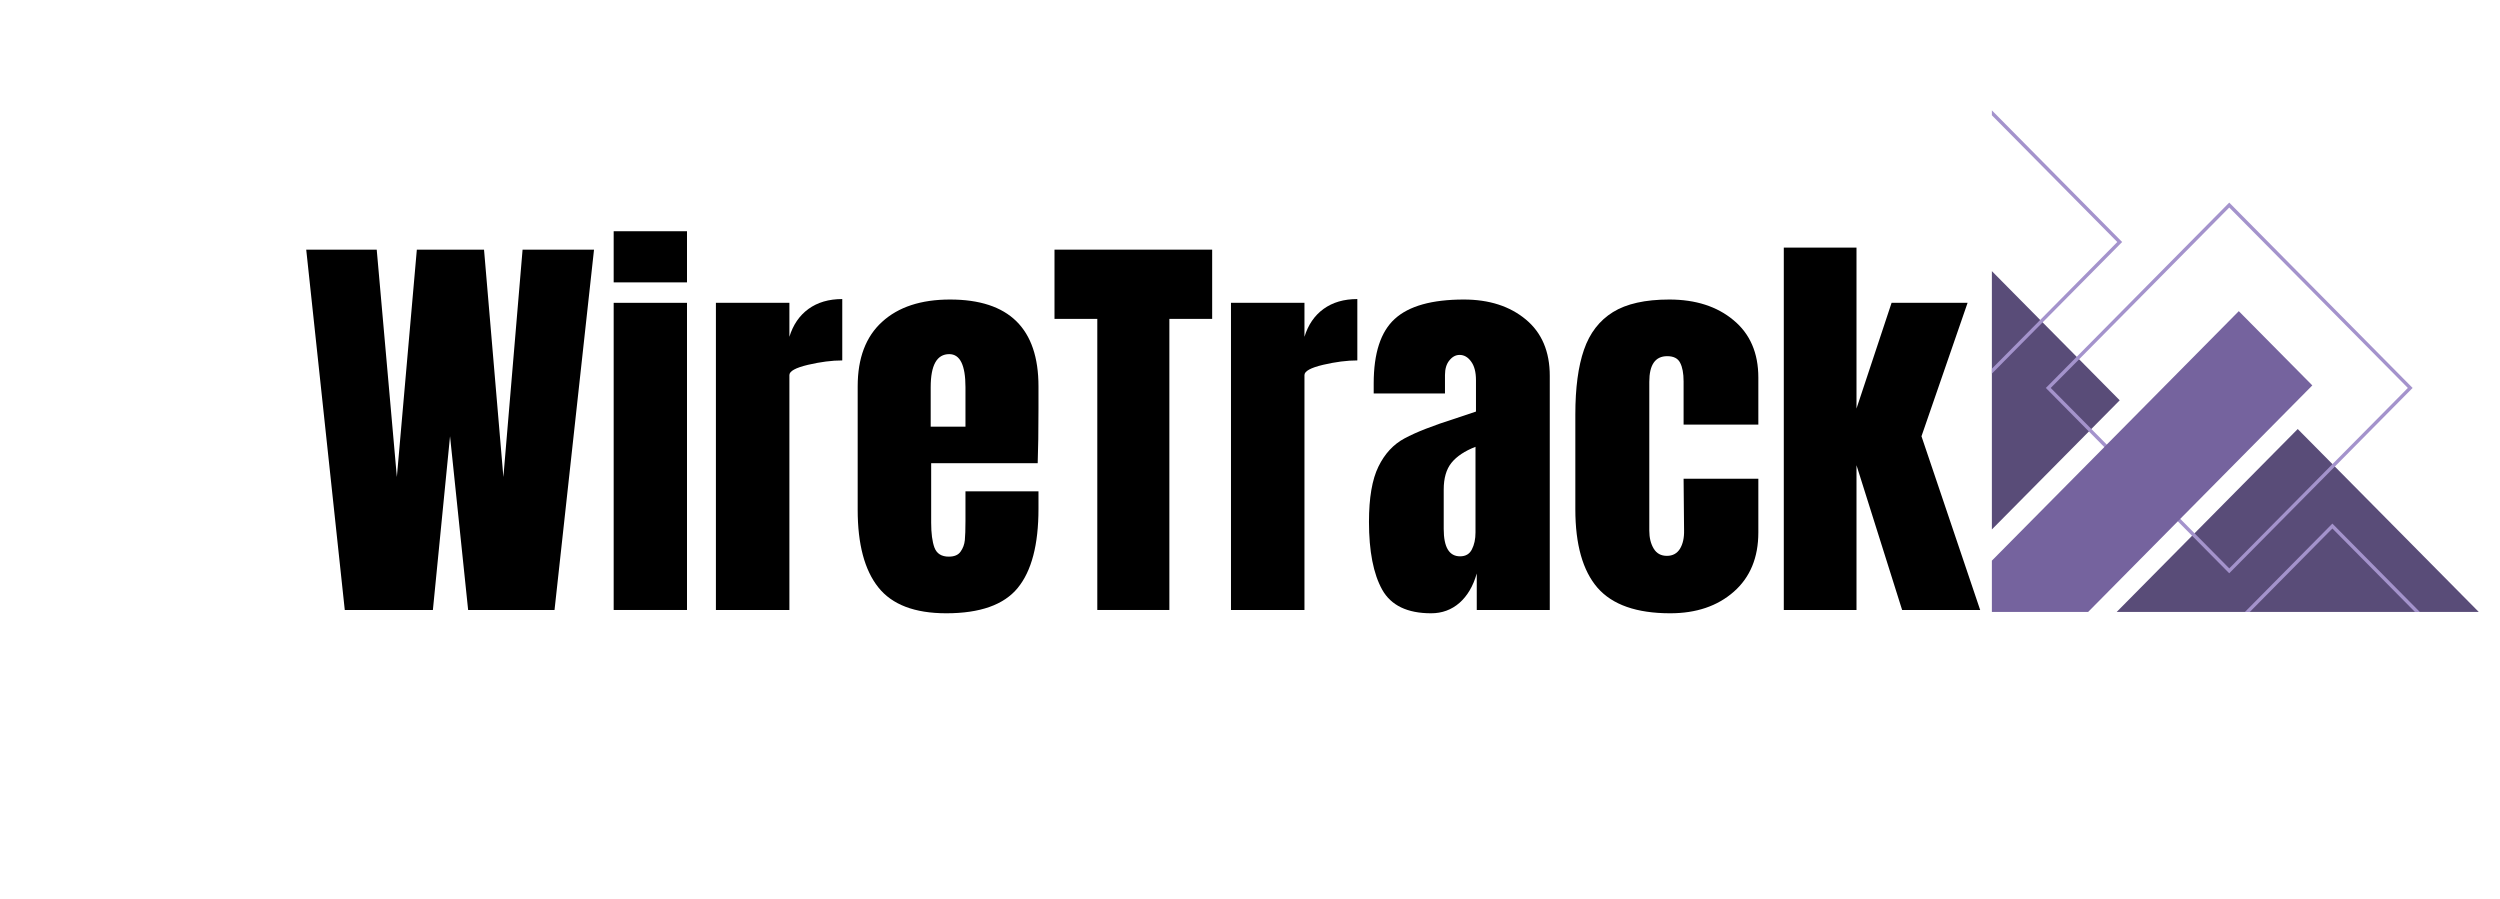
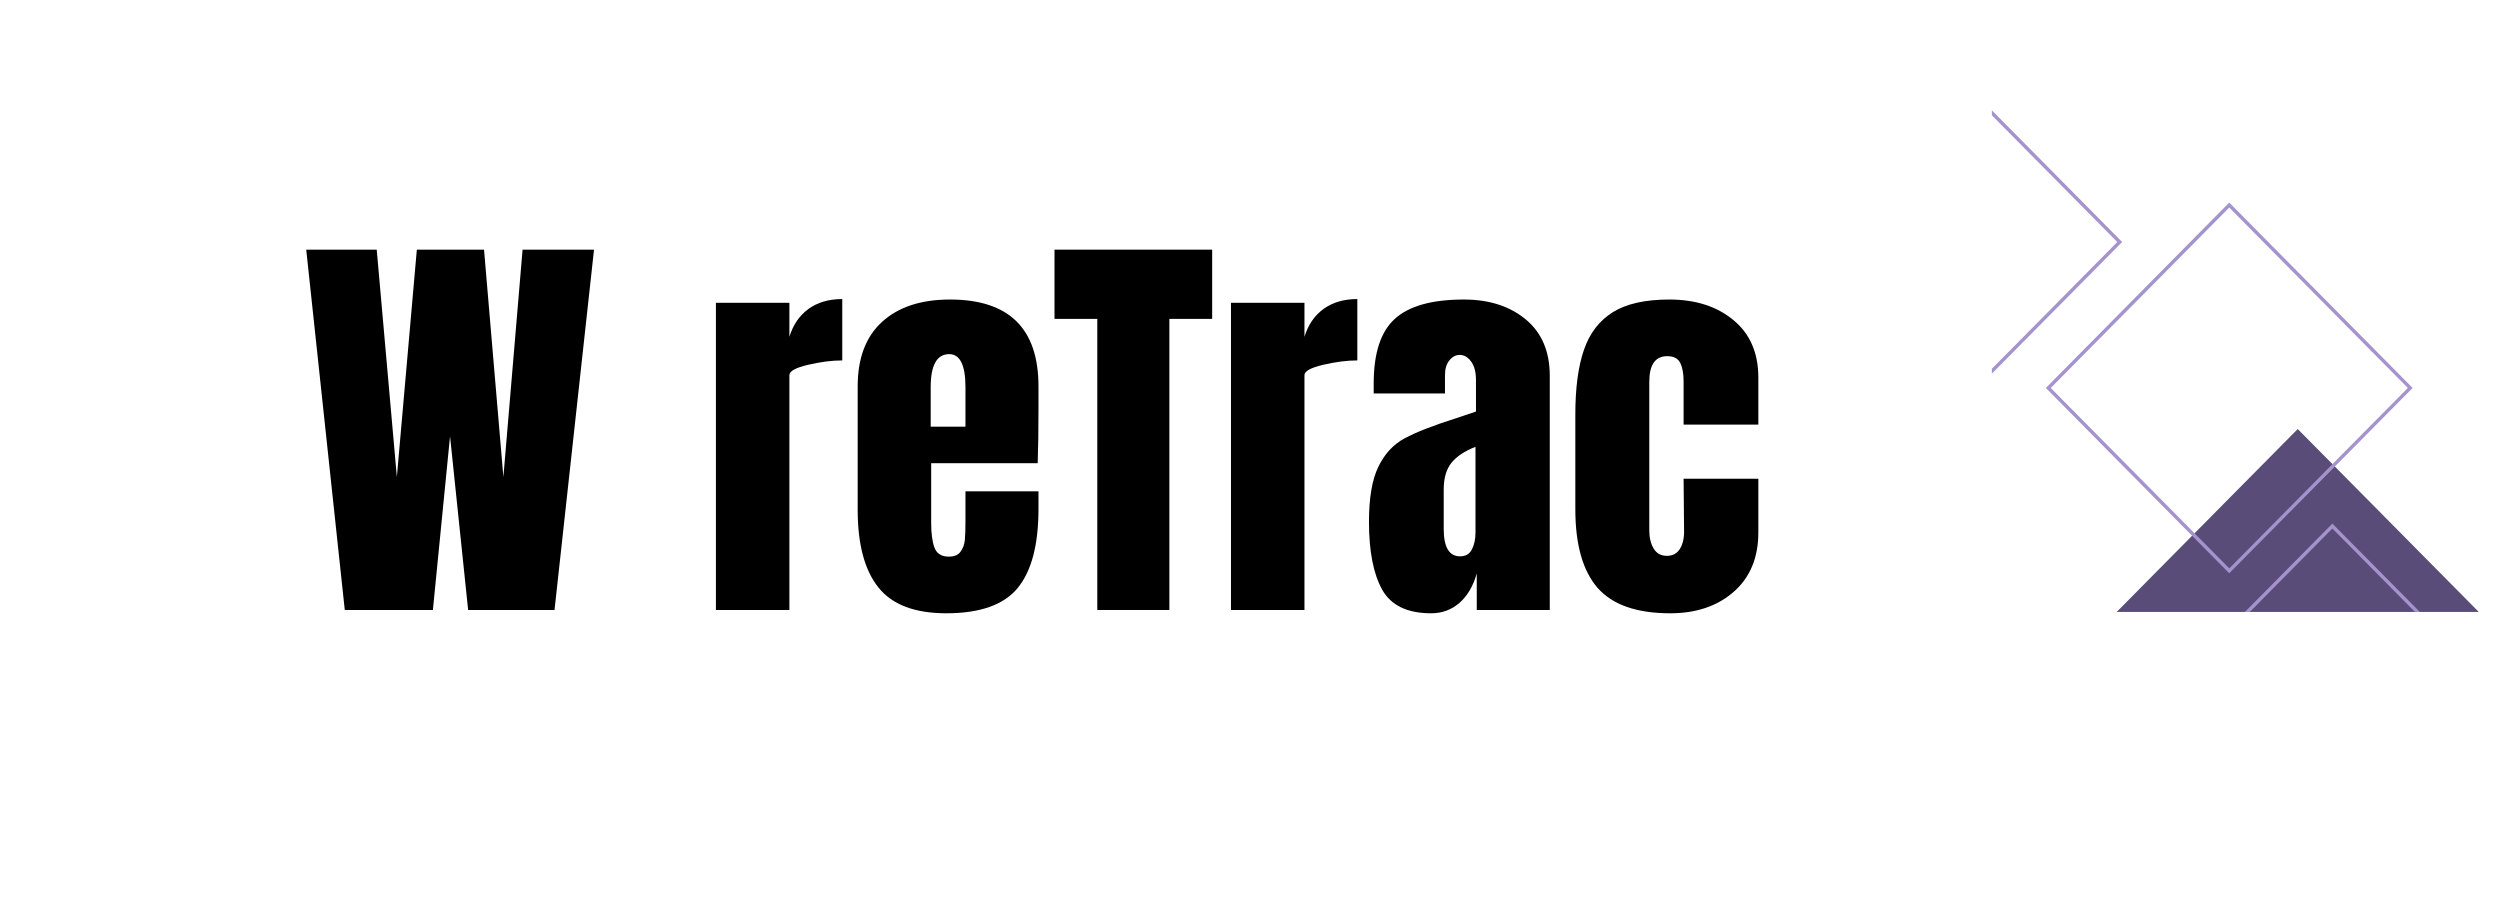
<svg xmlns="http://www.w3.org/2000/svg" width="331" zoomAndPan="magnify" viewBox="0 0 248.25 89.25" height="119" preserveAspectRatio="xMidYMid meet" version="1.0">
  <defs>
    <g />
    <clipPath id="a9f8748cc0">
      <path d="M 210 42 L 246.137 42 L 246.137 60.777 L 210 60.777 Z M 210 42 " clip-rule="nonzero" />
    </clipPath>
    <clipPath id="3b590ed63f">
-       <path d="M 197.793 26 L 211 26 L 211 53 L 197.793 53 Z M 197.793 26 " clip-rule="nonzero" />
-     </clipPath>
+       </clipPath>
    <clipPath id="69c3c42290">
      <path d="M 197.793 10.945 L 211 10.945 L 211 38 L 197.793 38 Z M 197.793 10.945 " clip-rule="nonzero" />
    </clipPath>
    <clipPath id="ad11f6ea32">
      <path d="M 222 51 L 241 51 L 241 60.777 L 222 60.777 Z M 222 51 " clip-rule="nonzero" />
    </clipPath>
    <clipPath id="153d789201">
-       <path d="M 197.793 30 L 230 30 L 230 60.777 L 197.793 60.777 Z M 197.793 30 " clip-rule="nonzero" />
-     </clipPath>
+       </clipPath>
  </defs>
  <g clip-path="url(#a9f8748cc0)">
    <path fill="#594c78" d="M 246.137 60.762 L 210.191 60.762 L 228.164 42.602 L 231.613 46.086 L 231.855 46.332 Z M 246.137 60.762 " fill-opacity="1" fill-rule="nonzero" />
  </g>
  <g clip-path="url(#3b590ed63f)">
-     <path fill="#594c78" d="M 210.488 39.75 L 207.668 42.598 L 207.426 42.844 L 197.793 52.574 L 197.793 26.922 L 202.59 31.77 L 202.832 32.012 L 206.215 35.43 L 206.457 35.676 Z M 210.488 39.75 " fill-opacity="1" fill-rule="nonzero" />
-   </g>
+     </g>
  <g clip-path="url(#69c3c42290)">
    <path fill="#a493cc" d="M 197.793 10.957 L 197.793 11.449 L 210.246 24.031 L 202.59 31.77 L 197.793 36.613 L 197.793 37.102 L 210.73 24.031 Z M 197.793 10.957 " fill-opacity="1" fill-rule="nonzero" />
  </g>
  <path fill="#a493cc" d="M 221.363 20.117 L 206.215 35.43 L 203.152 38.523 L 207.426 42.844 L 208.957 44.395 L 216.254 51.766 L 217.672 53.199 L 221.242 56.805 L 221.363 56.926 L 231.852 46.328 L 239.453 38.645 L 239.574 38.523 Z M 231.613 46.086 L 221.367 56.441 L 207.672 42.598 L 203.637 38.523 L 206.457 35.676 L 221.363 20.609 L 239.098 38.523 Z M 207.668 42.598 L 207.426 42.844 L 208.957 44.395 L 209.199 44.148 Z M 207.668 42.598 " fill-opacity="1" fill-rule="nonzero" />
  <g clip-path="url(#ad11f6ea32)">
    <path fill="#a493cc" d="M 231.605 51.992 L 222.926 60.762 L 223.41 60.762 L 231.605 52.48 L 239.801 60.762 L 240.285 60.762 Z M 231.605 51.992 " fill-opacity="1" fill-rule="nonzero" />
  </g>
  <g clip-path="url(#153d789201)">
-     <path fill="#75639e" d="M 229.613 38.27 L 216.5 51.52 L 216.258 51.766 L 207.355 60.762 L 197.793 60.762 L 197.793 55.672 L 208.961 44.395 L 209.199 44.148 L 222.312 30.898 Z M 229.613 38.27 " fill-opacity="1" fill-rule="nonzero" />
+     <path fill="#75639e" d="M 229.613 38.27 L 216.5 51.52 L 216.258 51.766 L 207.355 60.762 L 197.793 60.762 L 208.961 44.395 L 209.199 44.148 L 222.312 30.898 Z M 229.613 38.27 " fill-opacity="1" fill-rule="nonzero" />
  </g>
  <g fill="#000000" fill-opacity="1">
    <g transform="translate(29.861, 60.571)">
      <g>
        <path d="M 4.375 0 L 0.547 -35.781 L 7.547 -35.781 L 9.547 -13.203 L 11.531 -35.781 L 18.203 -35.781 L 20.125 -13.203 L 22.031 -35.781 L 29.125 -35.781 L 25.203 0 L 16.625 0 L 14.828 -17.25 L 13.125 0 Z M 4.375 0 " />
      </g>
    </g>
  </g>
  <g fill="#000000" fill-opacity="1">
    <g transform="translate(59.516, 60.571)">
      <g>
-         <path d="M 1.422 -32.531 L 1.422 -37.609 L 8.703 -37.609 L 8.703 -32.531 Z M 1.422 0 L 1.422 -30.5 L 8.703 -30.5 L 8.703 0 Z M 1.422 0 " />
-       </g>
+         </g>
    </g>
  </g>
  <g fill="#000000" fill-opacity="1">
    <g transform="translate(69.637, 60.571)">
      <g>
        <path d="M 1.453 -30.5 L 8.75 -30.5 L 8.75 -27.125 C 9.113 -28.312 9.742 -29.234 10.641 -29.891 C 11.547 -30.547 12.664 -30.875 14 -30.875 L 14 -24.781 C 12.969 -24.781 11.832 -24.633 10.594 -24.344 C 9.363 -24.051 8.75 -23.711 8.75 -23.328 L 8.75 0 L 1.453 0 Z M 1.453 -30.5 " />
      </g>
    </g>
  </g>
  <g fill="#000000" fill-opacity="1">
    <g transform="translate(83.965, 60.571)">
      <g>
        <path d="M 10 0.328 C 6.863 0.328 4.613 -0.531 3.25 -2.25 C 1.883 -3.969 1.203 -6.535 1.203 -9.953 L 1.203 -22.203 C 1.203 -25.004 2.008 -27.141 3.625 -28.609 C 5.238 -30.086 7.488 -30.828 10.375 -30.828 C 16.227 -30.828 19.156 -27.953 19.156 -22.203 L 19.156 -20 C 19.156 -17.77 19.129 -15.961 19.078 -14.578 L 8.5 -14.578 L 8.5 -8.672 C 8.5 -7.609 8.609 -6.781 8.828 -6.188 C 9.055 -5.594 9.531 -5.297 10.25 -5.297 C 10.801 -5.297 11.191 -5.461 11.422 -5.797 C 11.66 -6.129 11.801 -6.508 11.844 -6.938 C 11.883 -7.363 11.906 -7.992 11.906 -8.828 L 11.906 -11.781 L 19.156 -11.781 L 19.156 -10.047 C 19.156 -6.484 18.469 -3.863 17.094 -2.188 C 15.719 -0.508 13.352 0.328 10 0.328 Z M 11.906 -18.203 L 11.906 -22.125 C 11.906 -24.312 11.367 -25.406 10.297 -25.406 C 9.066 -25.406 8.453 -24.312 8.453 -22.125 L 8.453 -18.203 Z M 11.906 -18.203 " />
      </g>
    </g>
  </g>
  <g fill="#000000" fill-opacity="1">
    <g transform="translate(104.29, 60.571)">
      <g>
        <path d="M 4.672 0 L 4.672 -28.906 L 0.422 -28.906 L 0.422 -35.781 L 16.078 -35.781 L 16.078 -28.906 L 11.828 -28.906 L 11.828 0 Z M 4.672 0 " />
      </g>
    </g>
  </g>
  <g fill="#000000" fill-opacity="1">
    <g transform="translate(120.783, 60.571)">
      <g>
        <path d="M 1.453 -30.5 L 8.75 -30.5 L 8.75 -27.125 C 9.113 -28.312 9.742 -29.234 10.641 -29.891 C 11.547 -30.547 12.664 -30.875 14 -30.875 L 14 -24.781 C 12.969 -24.781 11.832 -24.633 10.594 -24.344 C 9.363 -24.051 8.75 -23.711 8.75 -23.328 L 8.75 0 L 1.453 0 Z M 1.453 -30.5 " />
      </g>
    </g>
  </g>
  <g fill="#000000" fill-opacity="1">
    <g transform="translate(135.111, 60.571)">
      <g>
        <path d="M 7 0.328 C 4.633 0.328 3.016 -0.453 2.141 -2.016 C 1.266 -3.586 0.828 -5.832 0.828 -8.75 C 0.828 -11.133 1.141 -12.961 1.766 -14.234 C 2.391 -15.516 3.258 -16.453 4.375 -17.047 C 5.488 -17.648 7.18 -18.312 9.453 -19.031 L 11.453 -19.703 L 11.453 -22.828 C 11.453 -23.629 11.289 -24.242 10.969 -24.672 C 10.656 -25.109 10.273 -25.328 9.828 -25.328 C 9.441 -25.328 9.102 -25.145 8.812 -24.781 C 8.52 -24.426 8.375 -23.941 8.375 -23.328 L 8.375 -21.5 L 1.297 -21.5 L 1.297 -22.5 C 1.297 -25.5 1.992 -27.633 3.391 -28.906 C 4.797 -30.188 7.082 -30.828 10.25 -30.828 C 12.77 -30.828 14.82 -30.164 16.406 -28.844 C 17.988 -27.531 18.781 -25.664 18.781 -23.25 L 18.781 0 L 11.531 0 L 11.531 -3.625 C 11.176 -2.375 10.602 -1.398 9.812 -0.703 C 9.02 -0.016 8.082 0.328 7 0.328 Z M 9.875 -5.328 C 10.426 -5.328 10.816 -5.555 11.047 -6.016 C 11.285 -6.473 11.406 -7.035 11.406 -7.703 L 11.406 -16.203 C 10.332 -15.785 9.535 -15.254 9.016 -14.609 C 8.504 -13.973 8.25 -13.086 8.25 -11.953 L 8.25 -8.047 C 8.25 -6.234 8.789 -5.328 9.875 -5.328 Z M 9.875 -5.328 " />
      </g>
    </g>
  </g>
  <g fill="#000000" fill-opacity="1">
    <g transform="translate(155.228, 60.571)">
      <g>
        <path d="M 10.625 0.328 C 7.289 0.328 4.883 -0.516 3.406 -2.203 C 1.938 -3.898 1.203 -6.5 1.203 -10 L 1.203 -19.406 C 1.203 -22.051 1.488 -24.195 2.062 -25.844 C 2.633 -27.5 3.594 -28.742 4.938 -29.578 C 6.281 -30.41 8.145 -30.828 10.531 -30.828 C 13.145 -30.828 15.27 -30.145 16.906 -28.781 C 18.551 -27.426 19.375 -25.523 19.375 -23.078 L 19.375 -18.406 L 11.953 -18.406 L 11.953 -22.703 C 11.953 -23.504 11.836 -24.117 11.609 -24.547 C 11.391 -24.984 10.961 -25.203 10.328 -25.203 C 9.141 -25.203 8.547 -24.352 8.547 -22.656 L 8.547 -7.875 C 8.547 -7.176 8.691 -6.582 8.984 -6.094 C 9.273 -5.613 9.711 -5.375 10.297 -5.375 C 10.867 -5.375 11.301 -5.609 11.594 -6.078 C 11.883 -6.555 12.02 -7.172 12 -7.922 L 11.953 -13.031 L 19.375 -13.031 L 19.375 -7.703 C 19.375 -5.203 18.562 -3.238 16.938 -1.812 C 15.312 -0.383 13.207 0.328 10.625 0.328 Z M 10.625 0.328 " />
      </g>
    </g>
  </g>
  <g fill="#000000" fill-opacity="1">
    <g transform="translate(175.678, 60.571)">
      <g>
-         <path d="M 1.453 0 L 1.453 -35.984 L 8.672 -35.984 L 8.672 -20 L 12.156 -30.5 L 19.703 -30.5 L 15.125 -17.25 L 20.953 0 L 13.203 0 L 8.672 -14.375 L 8.672 0 Z M 1.453 0 " />
-       </g>
+         </g>
    </g>
  </g>
</svg>